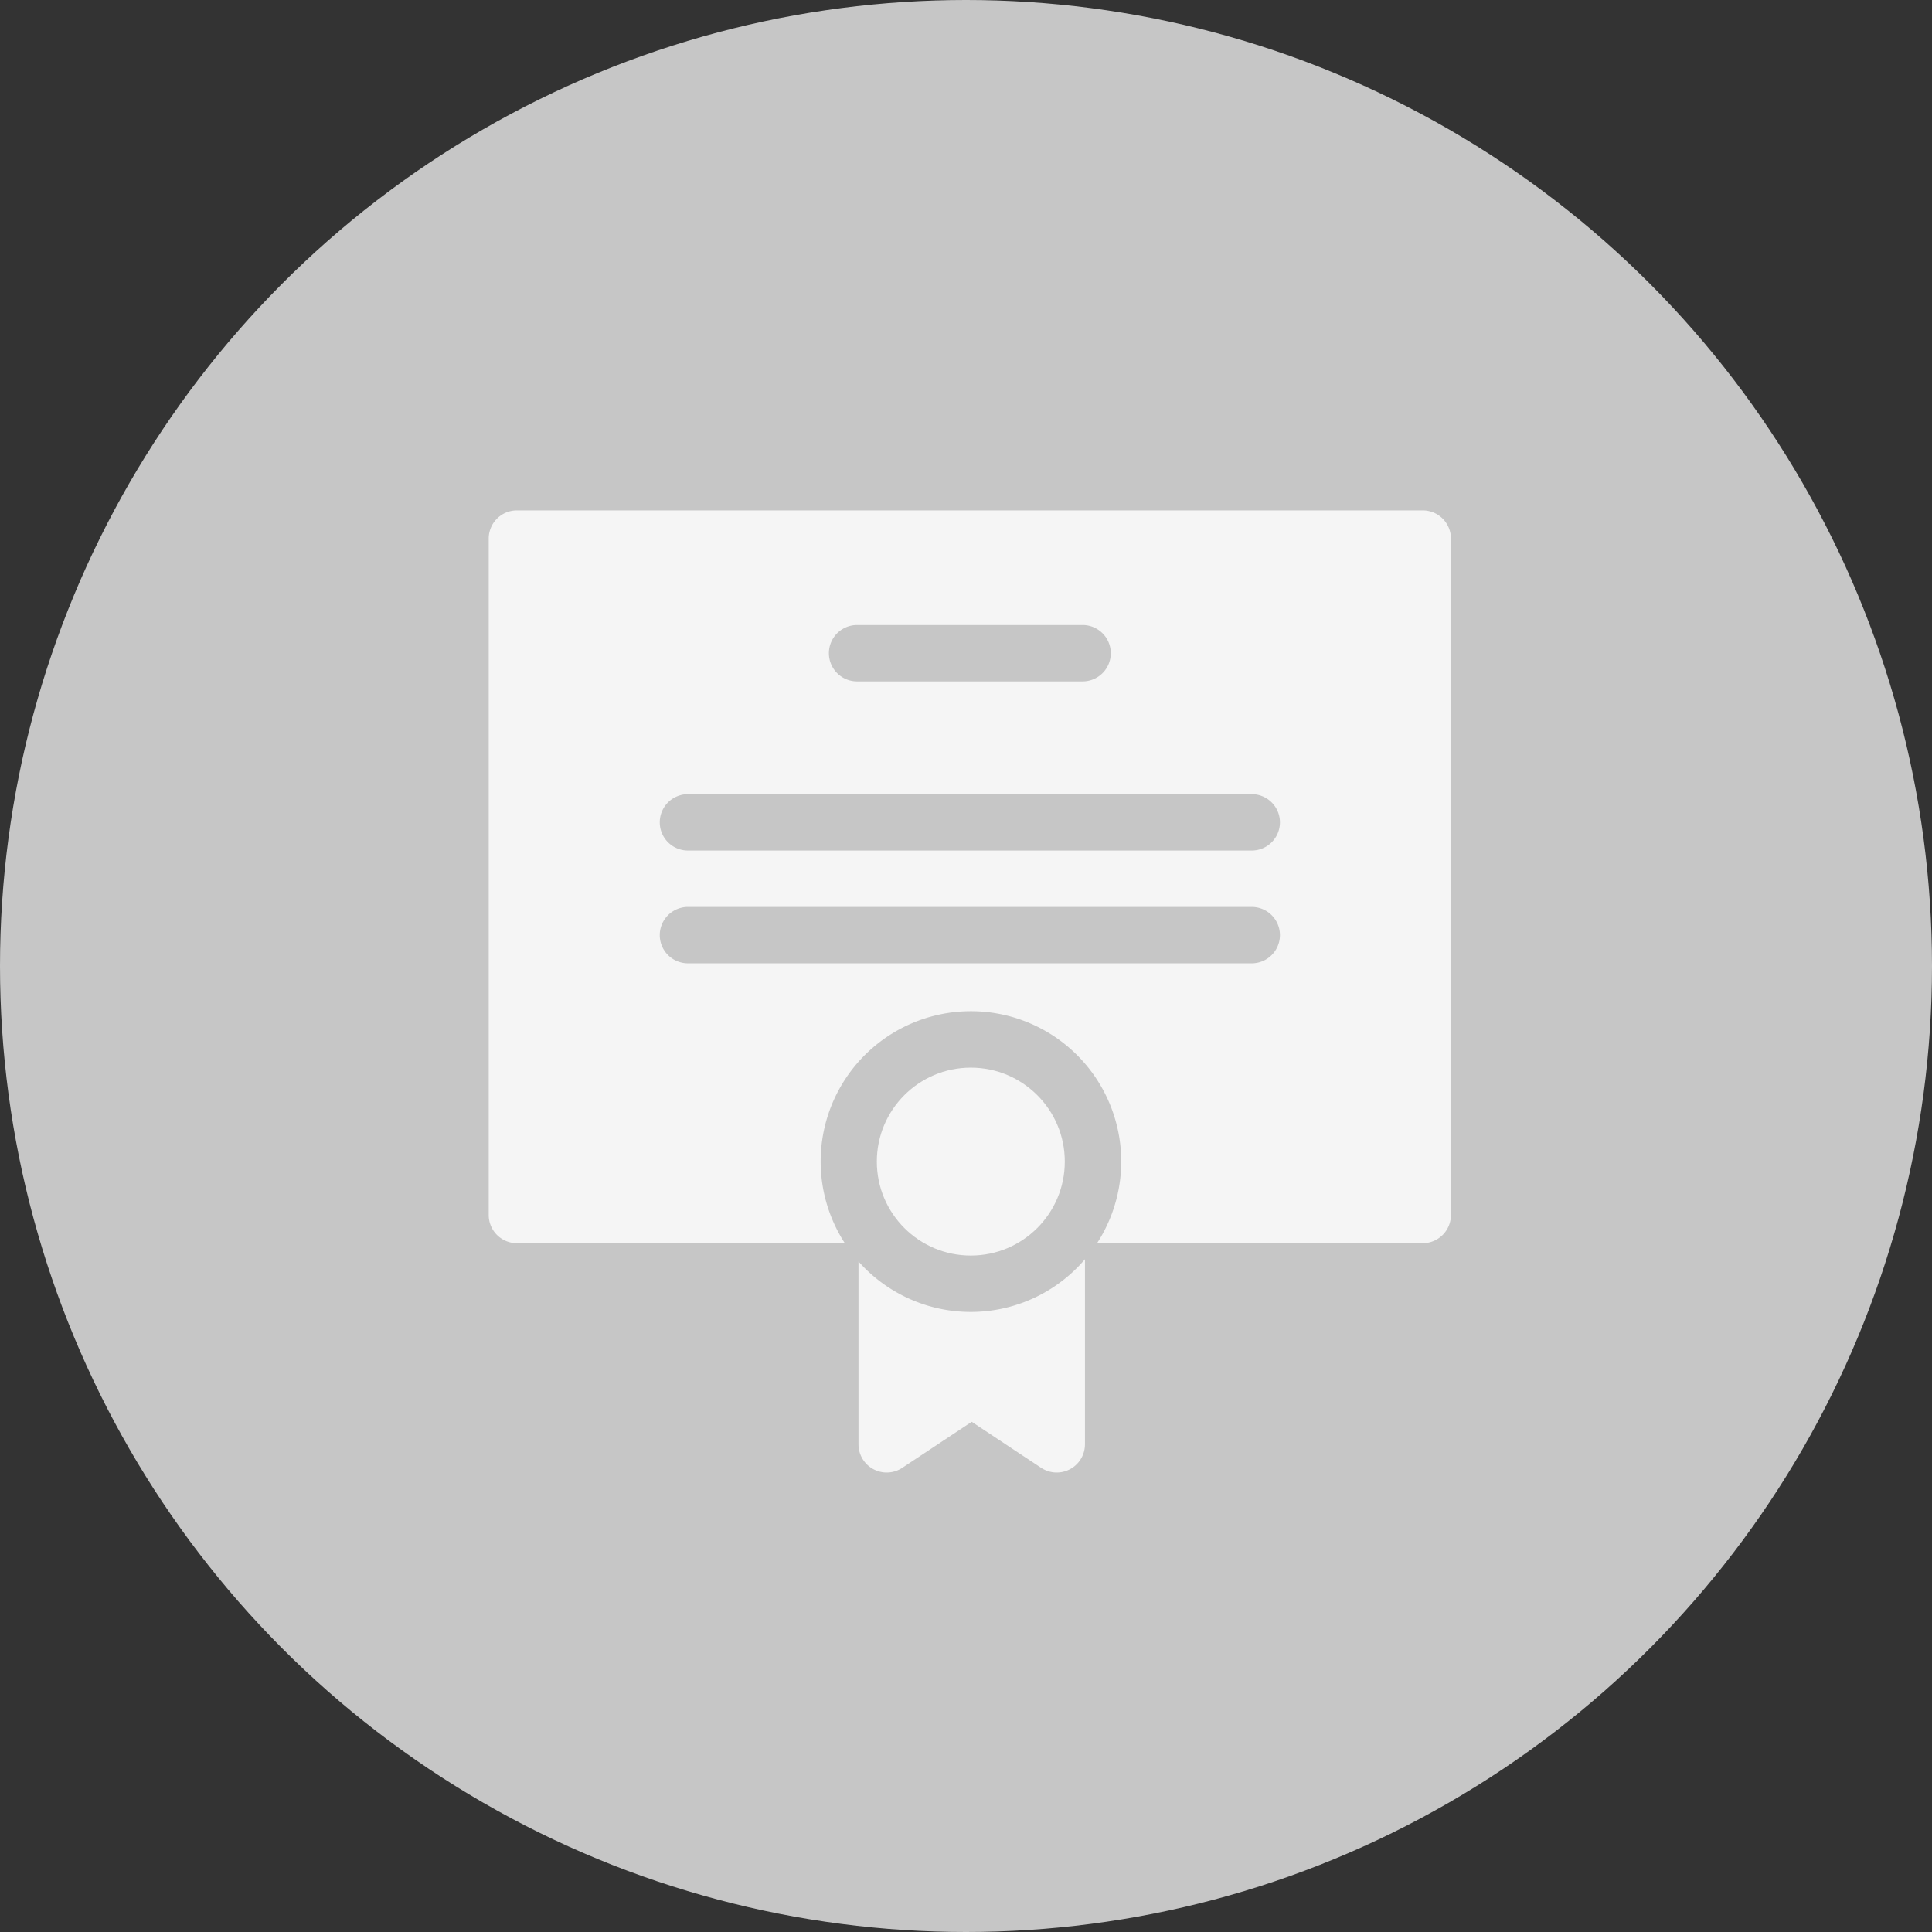
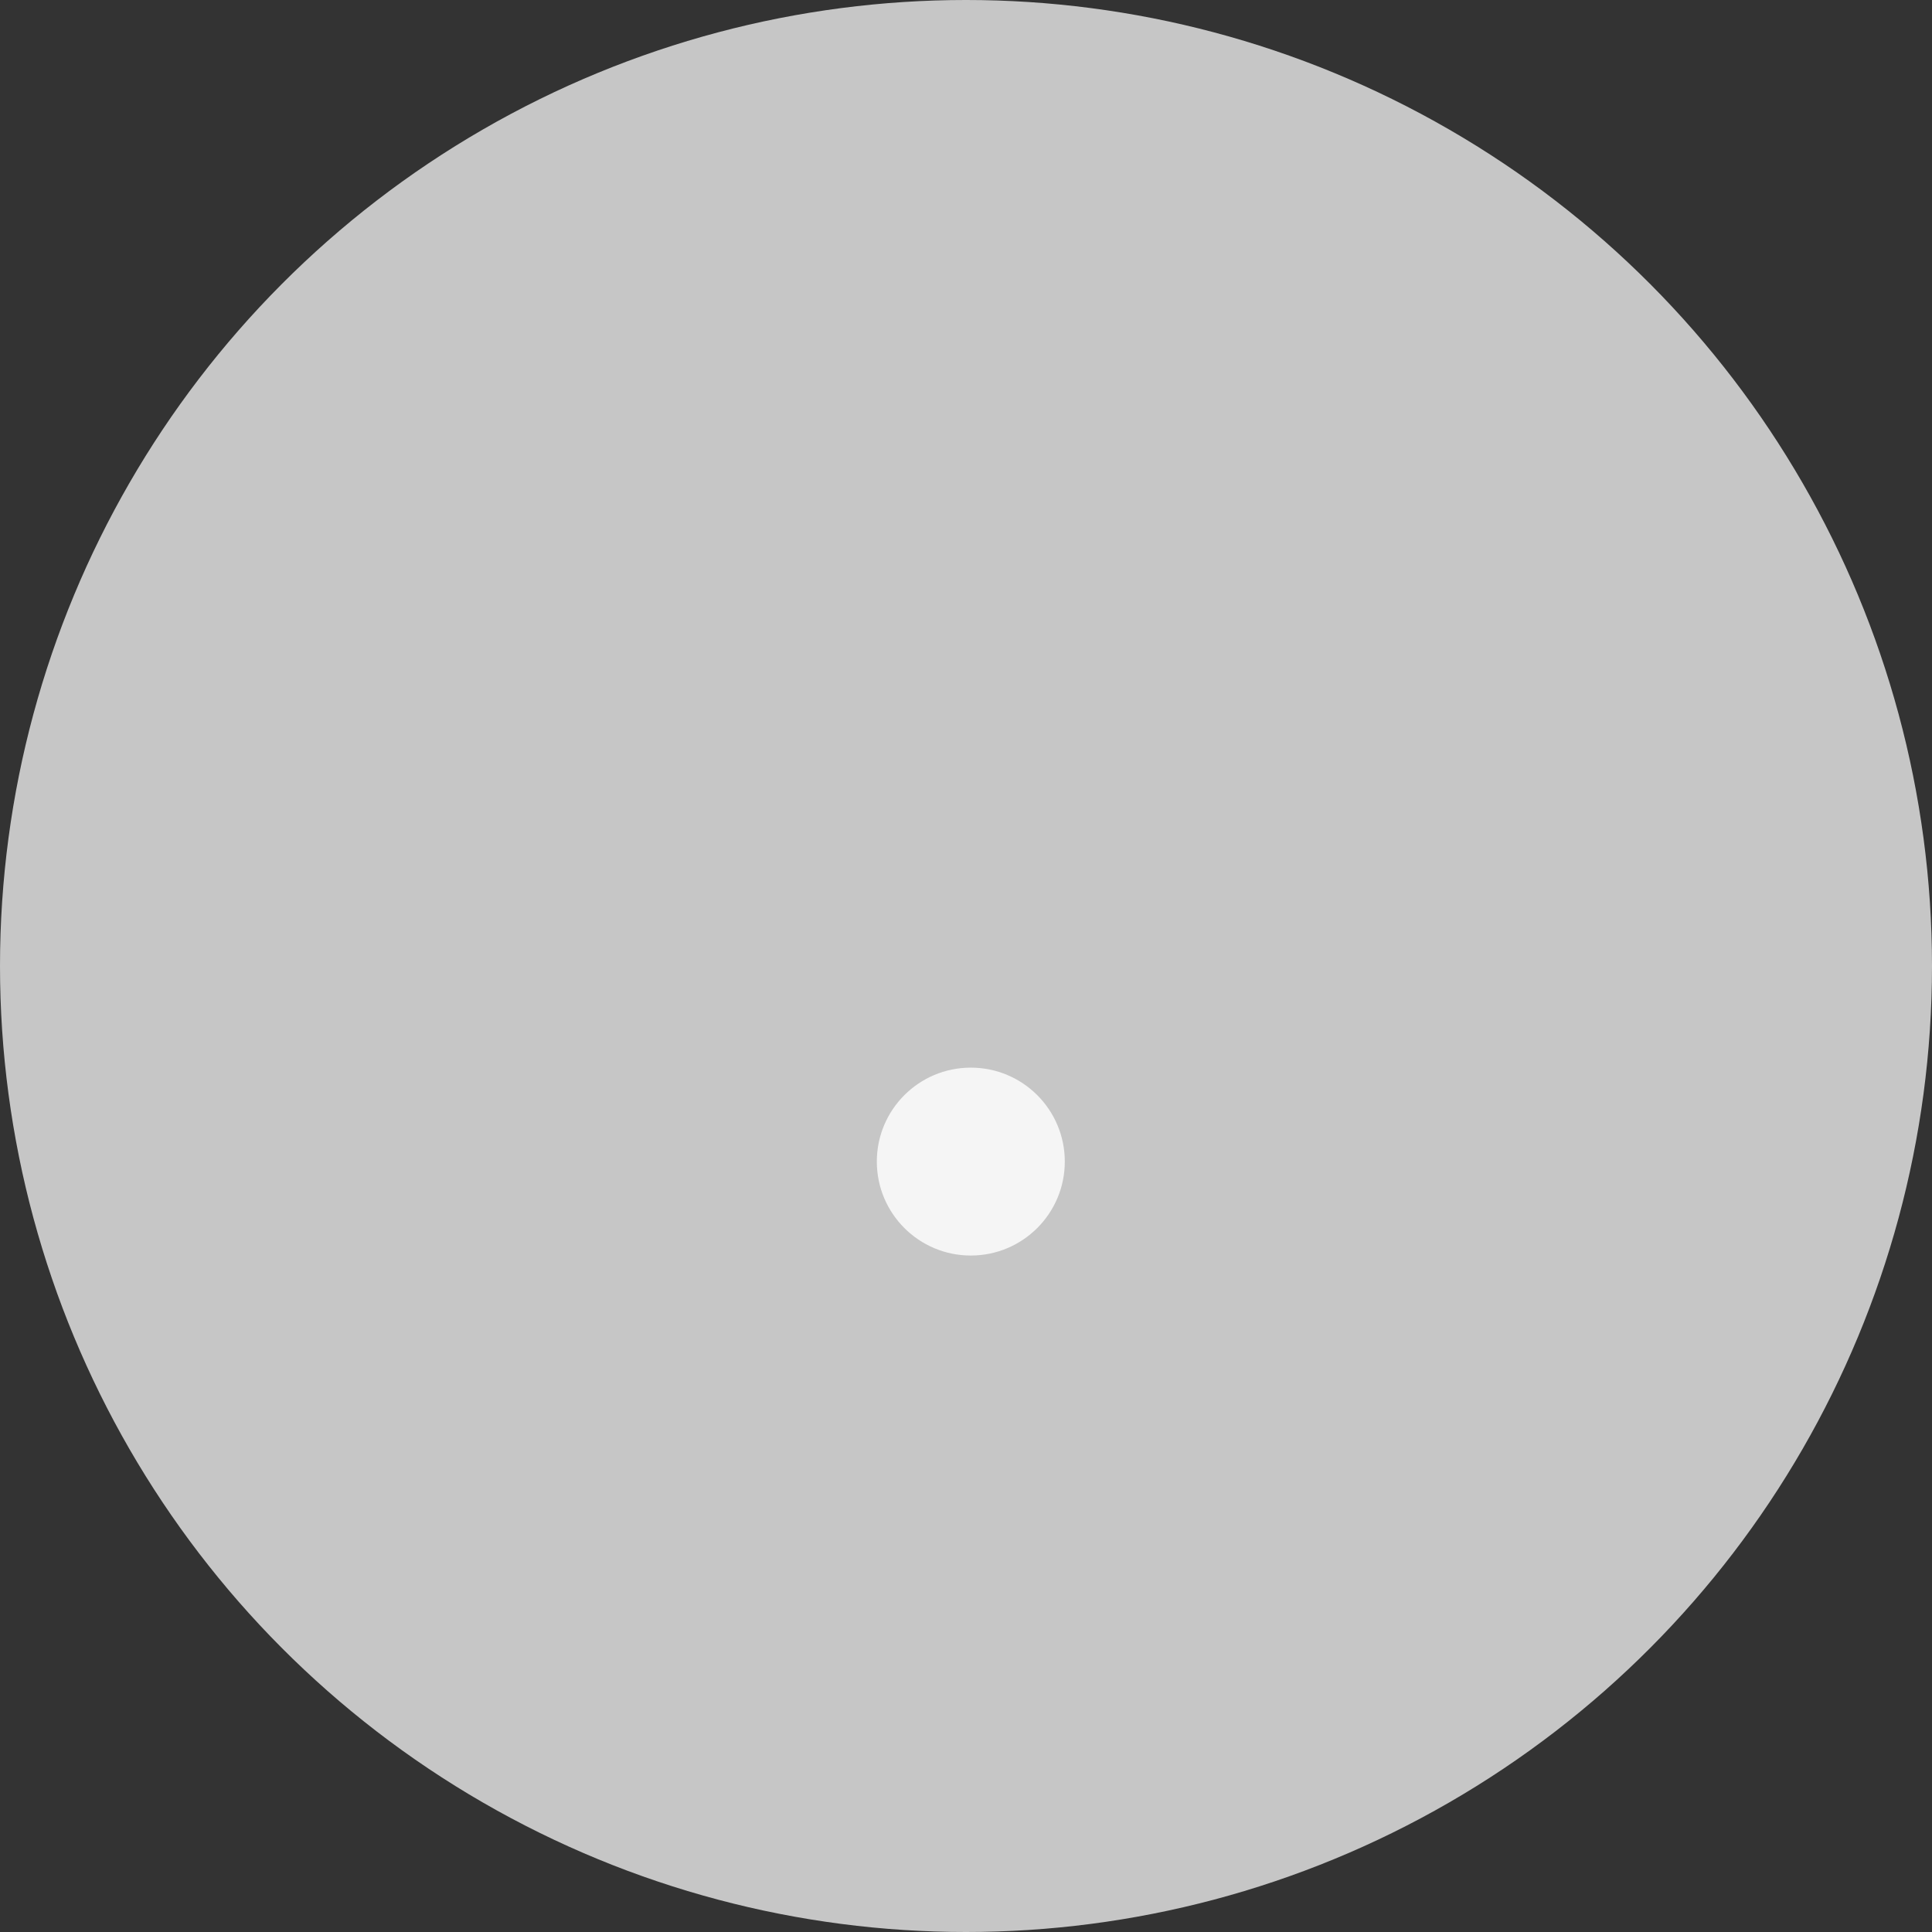
<svg xmlns="http://www.w3.org/2000/svg" width="51" height="51" viewBox="0 0 51 51">
  <rect x="0" y="0" width="51" height="51" fill="#333333" stroke="none" />
  <defs>
    <style>.a{fill:#c6c6c6;}.b{fill:#f5f5f5;}</style>
  </defs>
  <g transform="translate(-15 -271)">
    <circle class="a" cx="25.5" cy="25.5" r="25.5" transform="translate(15 271)" />
    <g transform="translate(27.901 284.473)">
      <ellipse class="b" cx="2.481" cy="2.48" rx="2.481" ry="2.48" transform="translate(10.245 14.71)" />
-       <path class="b" d="M24.657,0H.744A.744.744,0,0,0,0,.744V18.6a.744.744,0,0,0,.744.744H9.4a3.967,3.967,0,1,1,6.659,0h8.6A.744.744,0,0,0,25.4,18.6V.744A.744.744,0,0,0,24.657,0ZM9.724,3.026h5.953a.744.744,0,1,1,0,1.488H9.724a.744.744,0,1,1,0-1.488Zm10.418,8.93H5.259a.744.744,0,1,1,0-1.488H20.142a.744.744,0,1,1,0,1.488Zm0-2.977H5.259a.744.744,0,1,1,0-1.488H20.142a.744.744,0,1,1,0,1.488Z" transform="translate(0 0)" />
-       <path class="b" d="M196.749,398.534v4.829a.745.745,0,0,0,1.155.62l1.834-1.216,1.834,1.216a.745.745,0,0,0,1.155-.62v-4.887A3.961,3.961,0,0,1,196.749,398.534Z" transform="translate(-186.988 -378.708)" />
    </g>
  </g>
</svg>